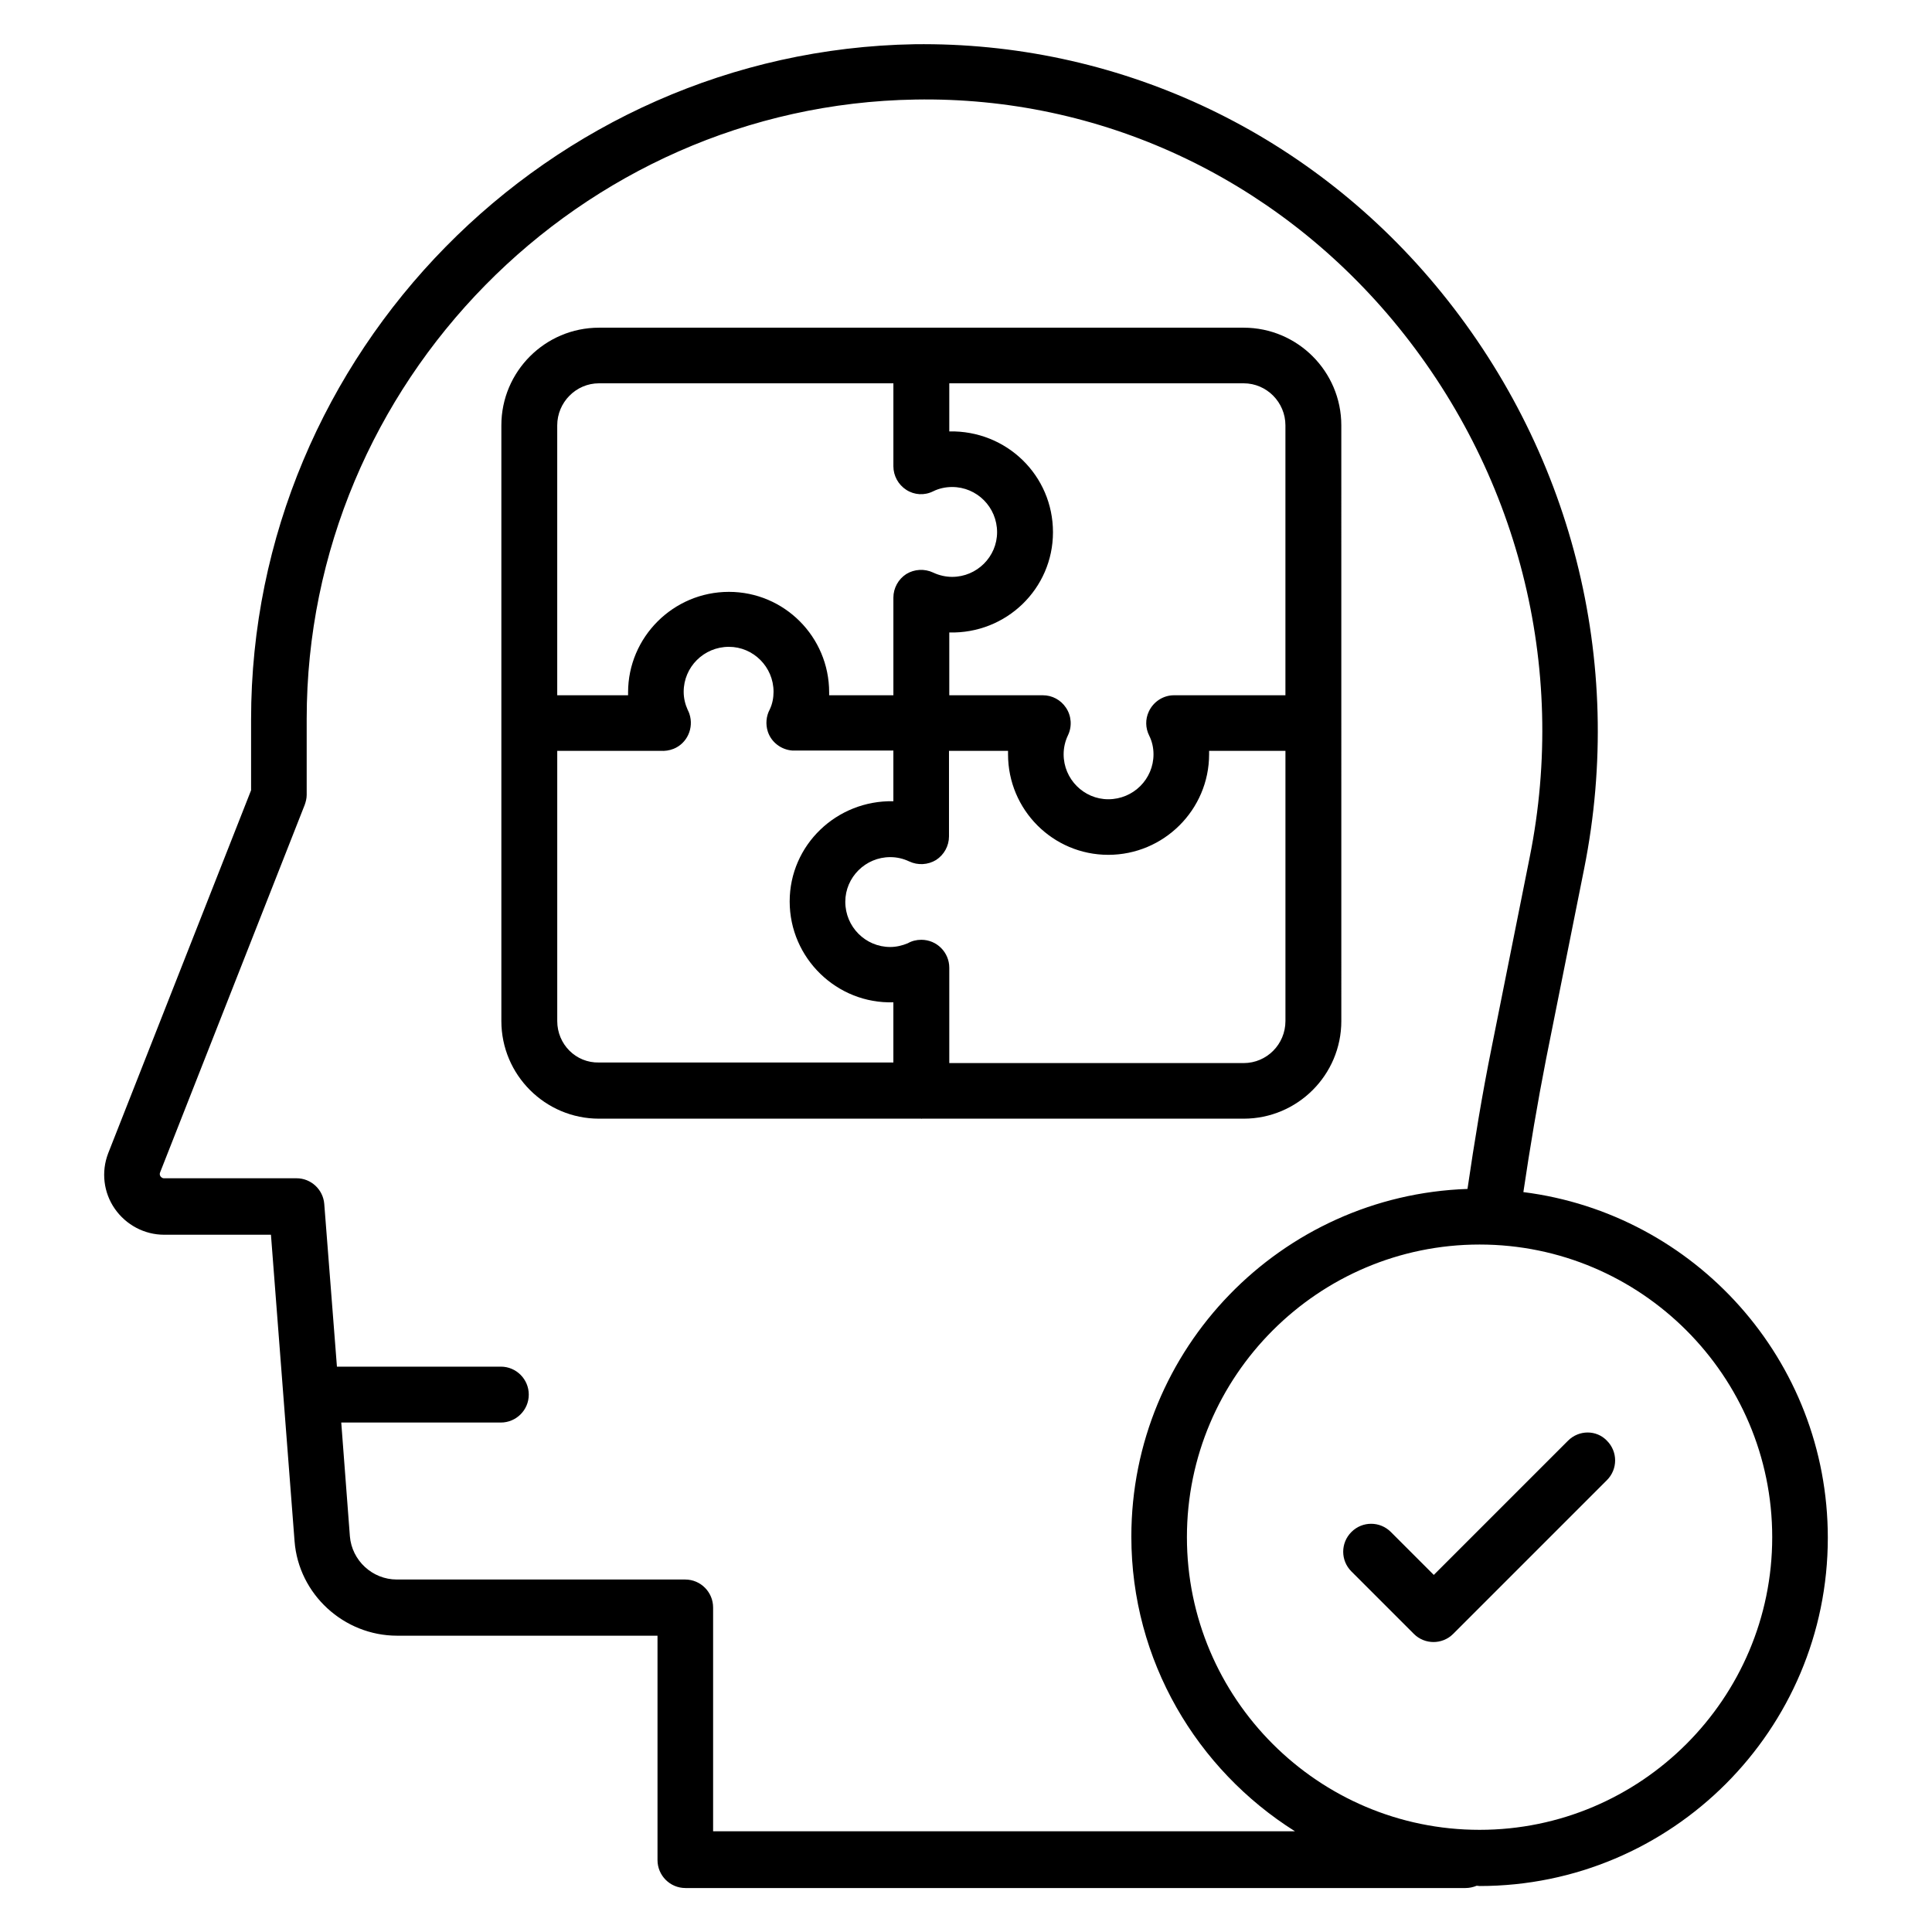
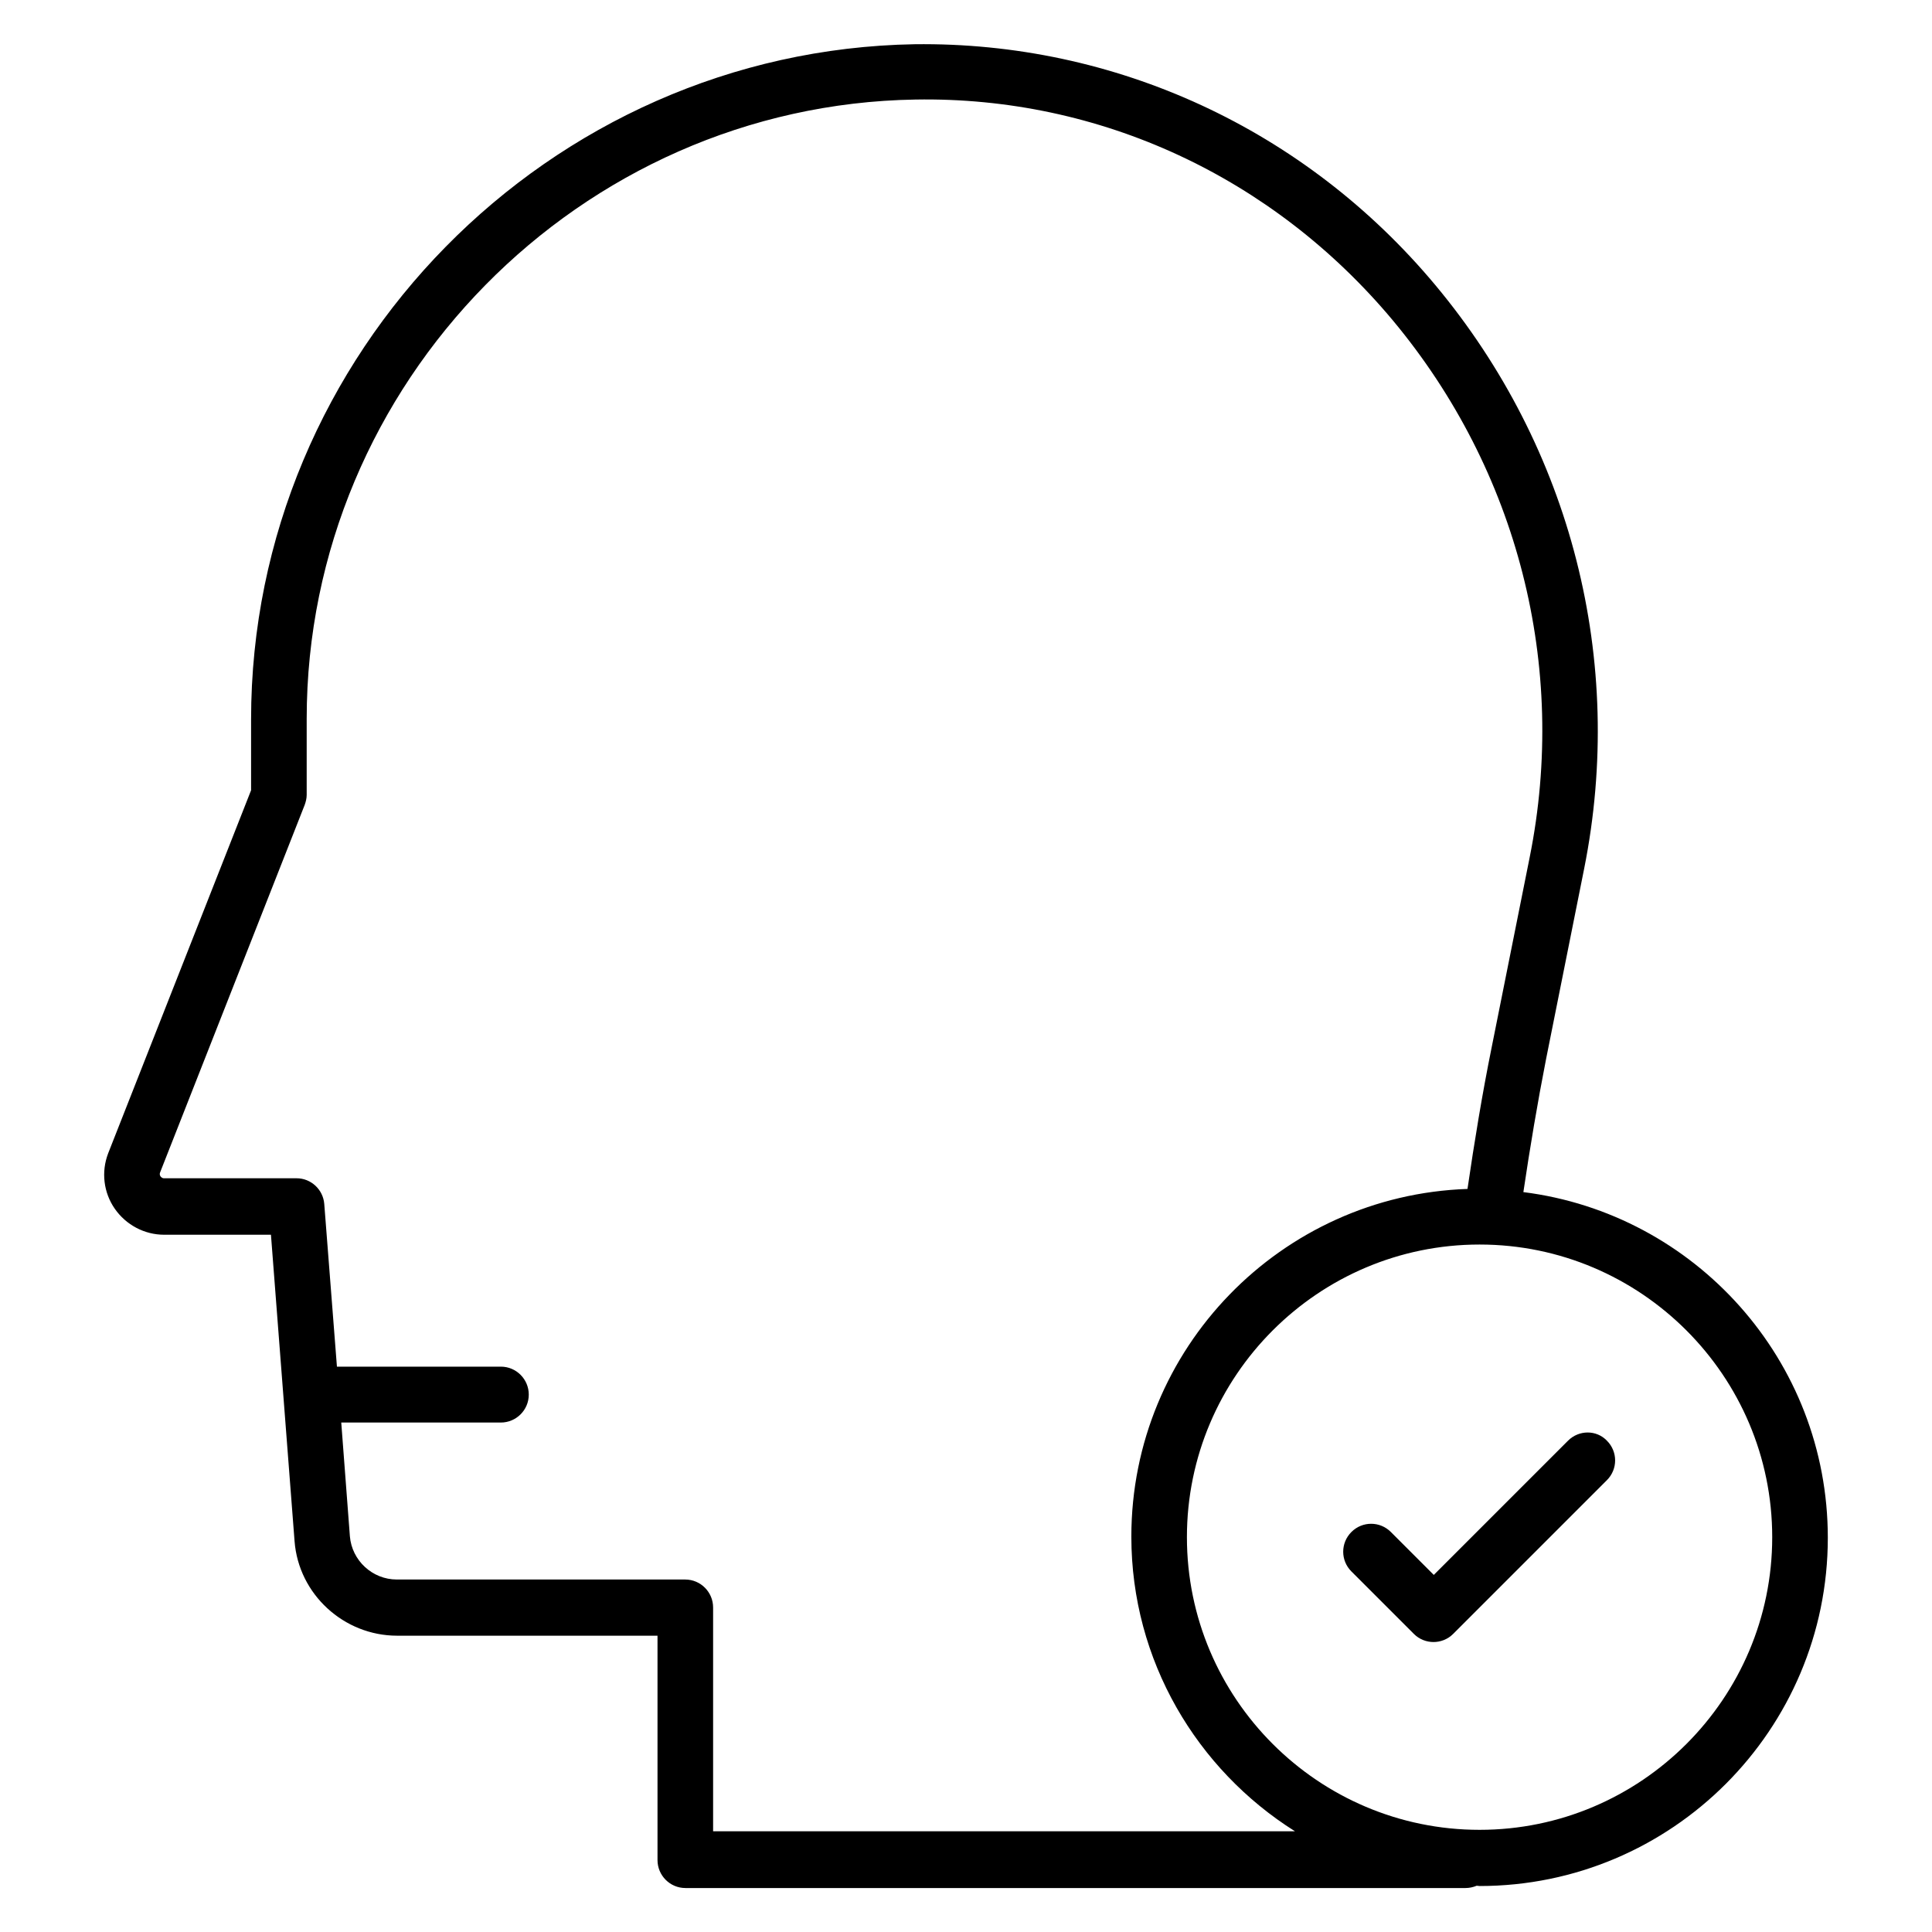
<svg xmlns="http://www.w3.org/2000/svg" fill="#000000" width="800px" height="800px" version="1.1" viewBox="144 144 512 512">
  <g>
-     <path d="m388.32 440.46h85.266c14.273 0 25.879-11.602 25.879-25.879l-0.004-157.86c0-14.273-11.602-25.879-25.879-25.879h-85.34-0.078-0.078-85.34c-14.273 0-25.879 11.602-25.879 25.879v157.86c0 14.273 11.602 25.879 25.879 25.879h85.191 0.152c0.152 0.074 0.152 0 0.23 0zm85.266-14.734h-78.016v-25.266c0-4.047-3.281-7.406-7.406-7.406-1.297 0-2.519 0.305-3.586 0.918-1.449 0.609-3.055 0.992-4.656 0.992-6.566 0-11.91-5.344-11.91-11.984 0-6.488 5.344-11.832 11.91-11.832 1.754 0 3.434 0.383 5.039 1.145 2.289 1.07 4.961 0.918 7.098-0.383 2.137-1.375 3.434-3.742 3.434-6.258v-22.672h15.648v0.918c0 14.734 11.91 26.641 26.566 26.641 14.734 0 26.719-11.984 26.719-26.641v-0.918h20.23v71.602c-0.004 6.184-4.965 11.145-11.07 11.145zm11.066-169v71.527h-29.543c-2.824 0-5.418 1.68-6.641 4.273-0.992 2.062-0.918 4.426 0.078 6.414 0.762 1.527 1.145 3.207 1.145 4.961 0 6.566-5.344 11.91-11.984 11.91-6.488 0-11.832-5.344-11.832-11.91 0-1.754 0.383-3.434 1.145-5.039 1.145-2.367 0.918-5.191-0.535-7.328-1.375-2.062-3.664-3.281-6.106-3.281h-24.809v-16.641c15.113 0.383 27.48-11.602 27.48-26.566 0-15.039-12.289-27.023-27.48-26.719v-12.746h78.016c6.106 0 11.066 5.039 11.066 11.145zm-181.91-11.145h78.016v21.984c0 2.519 1.297 4.887 3.434 6.258 2.137 1.375 4.809 1.527 7.098 0.383 1.527-0.762 3.281-1.145 5.039-1.145 6.566 0 11.91 5.344 11.91 11.984 0 6.488-5.344 11.832-11.91 11.832-1.68 0-3.434-0.383-5.039-1.145-2.289-1.07-4.961-0.918-7.098 0.383-2.137 1.375-3.434 3.742-3.434 6.258v25.879h-17.023v-0.762c0-14.734-11.91-26.641-26.566-26.641-14.734 0-26.719 11.984-26.719 26.641v0.762h-18.777v-71.527c0.004-6.106 4.965-11.145 11.07-11.145zm-11.066 169v-71.602h27.402c1.07 0.078 2.289-0.078 3.434-0.535 3.586-1.449 5.418-5.496 4.199-9.238-0.152-0.383-0.23-0.688-0.457-1.07-0.688-1.527-1.07-3.129-1.07-4.809 0-6.566 5.344-11.91 11.984-11.91 6.488 0 11.832 5.344 11.832 11.91 0 1.602-0.305 3.207-0.992 4.656-0.992 1.832-1.145 3.969-0.535 5.879 0.918 2.824 3.512 4.809 6.488 5.039h1.297 25.496v13.434c-15.039-0.305-27.48 11.602-27.48 26.566 0 15.039 12.52 27.176 27.48 26.719v15.953h-78.012c-6.106 0.152-11.066-4.809-11.066-10.992z" />
    <path d="m547.71 459.92c1.754-11.832 3.742-23.664 6.031-35.344l10.078-50.383c10.992-55.039-3.359-111.37-39.391-154.58-34.582-41.449-84.961-64.578-138.09-63.891-96.945 1.68-175.8 81.906-175.8 178.93v18.777l-37.863 96.184c-1.91 4.961-1.223 10.457 1.754 14.734 2.977 4.273 7.863 6.871 13.055 6.871h28.32l6.258 81.219c1.07 14.047 13.055 25.039 27.176 25.039h69.008v59.465c0 4.047 3.281 7.406 7.406 7.406h206.71c1.07 0 2.062-0.23 2.977-0.609 0.23 0 0.535 0.078 0.762 0.078 50.914 0 92.289-41.375 92.289-92.289 0-47.105-35.266-85.887-80.684-91.609zm-214.73 169.54v-59.465c0-4.047-3.281-7.406-7.406-7.406h-76.41c-6.488 0-11.91-5.039-12.441-11.449l-2.289-30.152h42.289c4.047 0 7.406-3.281 7.406-7.406 0-4.047-3.281-7.406-7.406-7.406h-43.434l-3.359-43.129c-0.305-3.816-3.512-6.793-7.328-6.793h-35.113c-0.152 0-0.535 0-0.918-0.457-0.23-0.305-0.305-0.688-0.152-1.07l38.32-97.402c0.305-0.84 0.535-1.754 0.535-2.672v-20.152c0-89.008 72.367-162.67 161.3-164.12 48.855-0.84 94.809 20.535 126.56 58.547 33.129 39.77 46.41 91.602 36.258 142.21l-10.078 50.383c-2.519 12.441-4.582 25.039-6.414 37.559-49.387 1.68-89.082 42.289-89.082 92.137 0 32.898 17.406 61.754 43.359 78.09l-154.2 0.004zm203.12-0.535c-42.746 0-77.555-34.809-77.555-77.555s34.809-77.555 77.555-77.555c42.746 0 77.555 34.809 77.555 77.555 0.004 42.746-34.805 77.555-77.555 77.555z" />
    <path d="m559.54 525.8-35.57 35.57-11.375-11.375c-2.902-2.902-7.559-2.902-10.457 0-2.902 2.902-2.902 7.559 0 10.457l16.566 16.566c1.449 1.449 3.359 2.137 5.191 2.137s3.742-0.688 5.191-2.137l40.762-40.762c2.902-2.902 2.902-7.559 0-10.457-2.754-2.898-7.41-2.898-10.309 0z" />
  </g>
</svg>